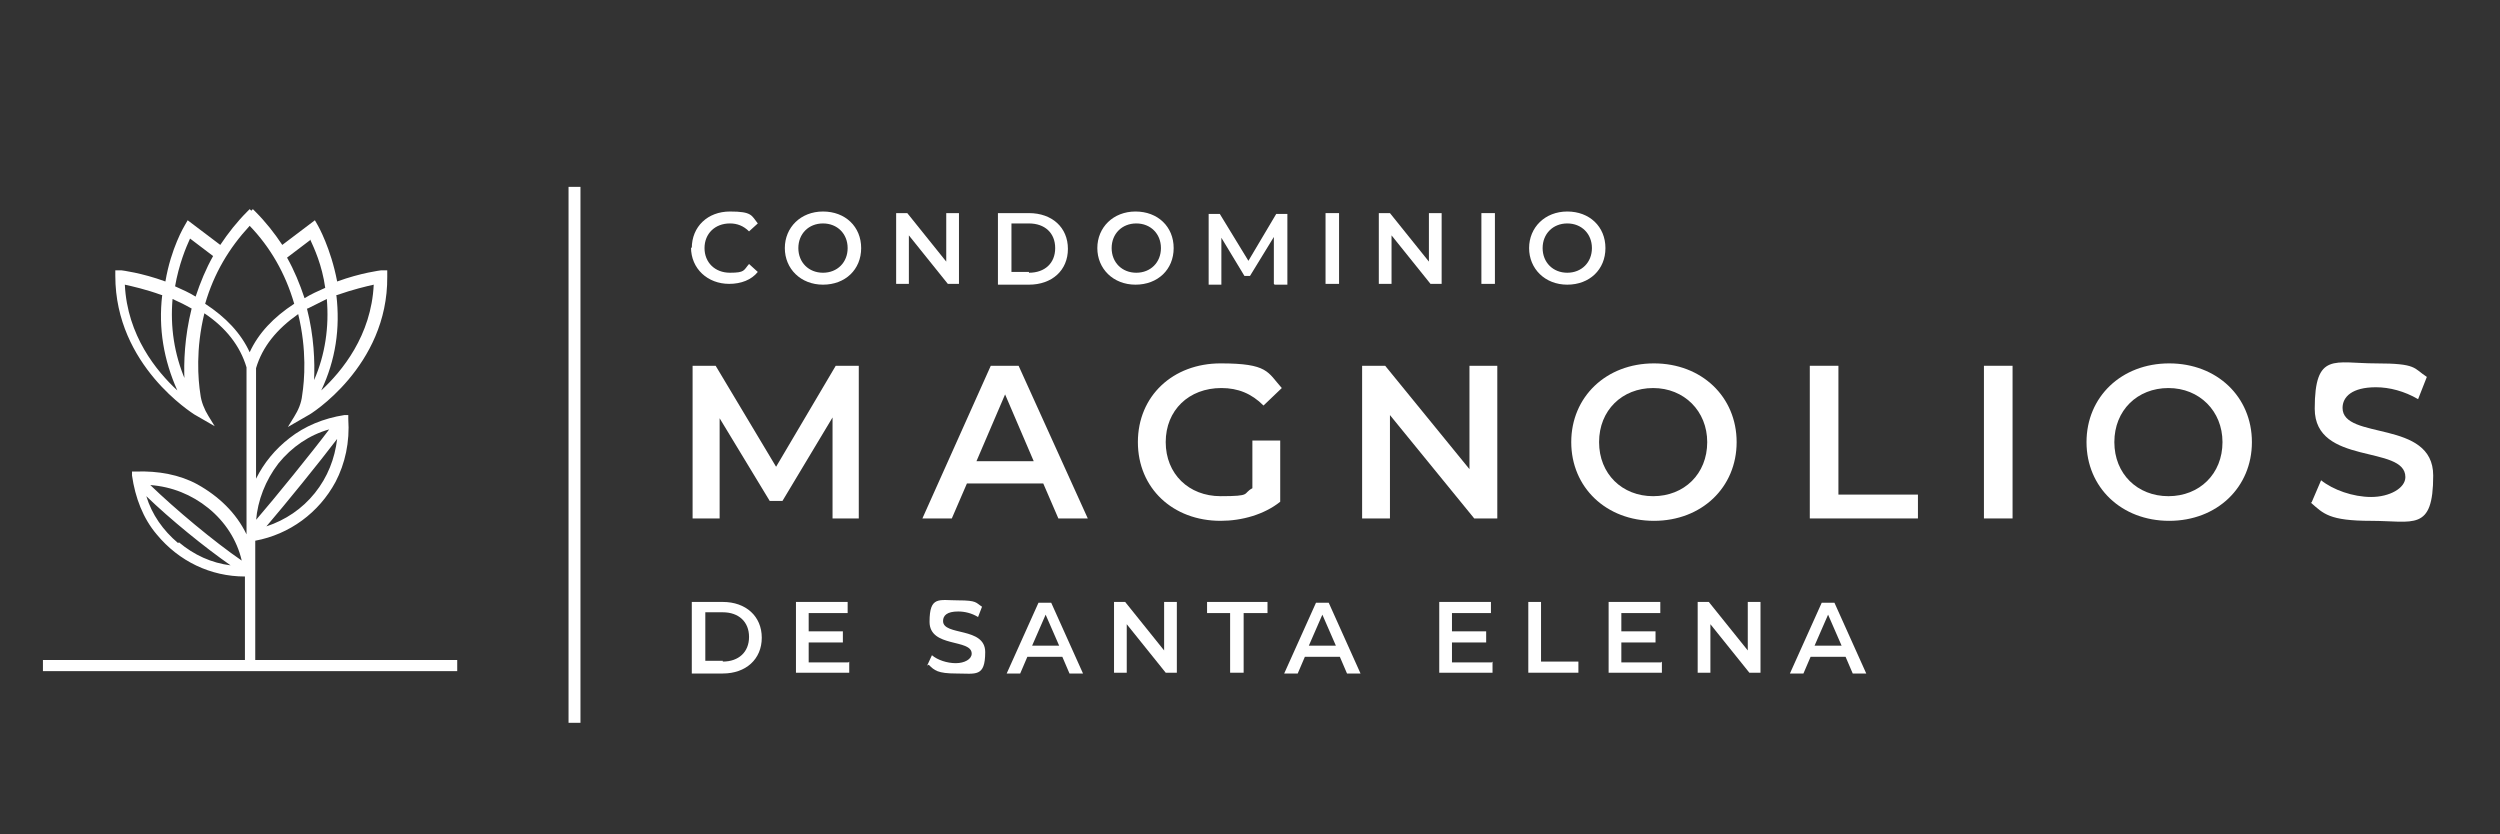
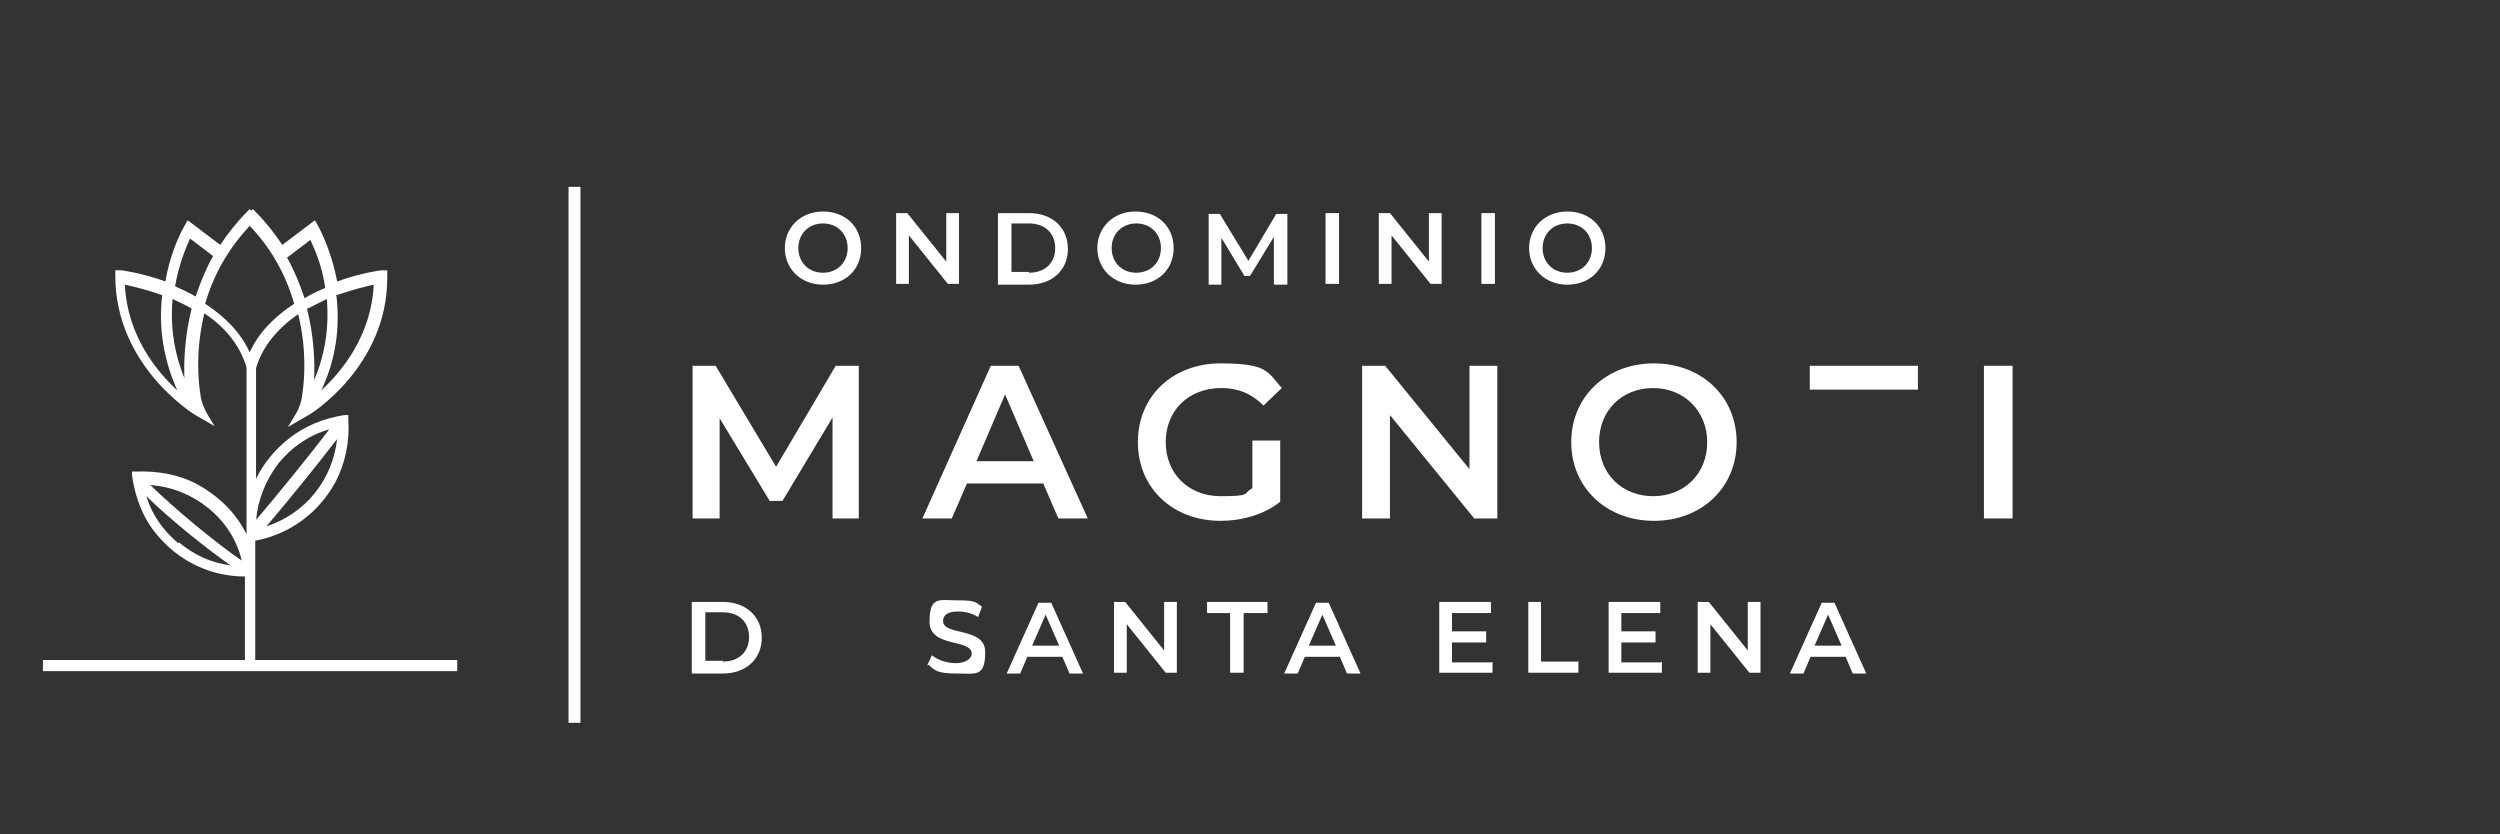
<svg xmlns="http://www.w3.org/2000/svg" id="Kaiken" version="1.1" viewBox="0 0 314.4 104.9">
  <rect x="0" y="0" width="314.4" height="104.9" fill="#333333" stroke="none" />
  <defs>
    <style>
      .st0 {
        fill: #fff;
      }
    </style>
  </defs>
  <g>
    <g>
      <path class="st0" d="M87,75.7h3.9c2.9,0,4.9,1.8,4.9,4.5s-2,4.5-4.9,4.5h-3.9v-8.9ZM90.9,83.2c2,0,3.3-1.2,3.3-3.1s-1.3-3.1-3.3-3.1h-2.2v6.1h2.2Z" />
-       <path class="st0" d="M106.8,83.2v1.4h-6.7v-8.9h6.5v1.4h-4.9v2.3h4.3v1.4h-4.3v2.5h5Z" />
      <path class="st0" d="M116.6,83.7l.6-1.3c.7.6,1.9,1,3,1s2-.5,2-1.2c0-1.9-5.3-.7-5.3-4s1.2-2.7,3.6-2.7,2.2.3,3,.8l-.5,1.3c-.8-.5-1.7-.7-2.5-.7-1.4,0-1.9.5-1.9,1.2,0,1.9,5.3.7,5.3,3.9s-1.2,2.7-3.6,2.7-2.8-.4-3.5-1.1Z" />
      <path class="st0" d="M133.7,82.6h-4.5l-.9,2.1h-1.7l4-8.9h1.6l4,8.9h-1.7l-.9-2.1ZM133.2,81.2l-1.7-3.9-1.7,3.9h3.4Z" />
      <path class="st0" d="M148,75.7v8.9h-1.4l-4.9-6.1v6.1h-1.6v-8.9h1.4l4.9,6.1v-6.1h1.6Z" />
      <path class="st0" d="M154.8,77.1h-3v-1.4h7.6v1.4h-3v7.5h-1.7v-7.5Z" />
      <path class="st0" d="M168.6,82.6h-4.5l-.9,2.1h-1.7l4-8.9h1.6l4,8.9h-1.7l-.9-2.1ZM168,81.2l-1.7-3.9-1.7,3.9h3.4Z" />
      <path class="st0" d="M187.7,83.2v1.4h-6.7v-8.9h6.5v1.4h-4.9v2.3h4.3v1.4h-4.3v2.5h5Z" />
      <path class="st0" d="M192.1,75.7h1.7v7.5h4.7v1.4h-6.3v-8.9Z" />
      <path class="st0" d="M209,83.2v1.4h-6.7v-8.9h6.5v1.4h-4.9v2.3h4.3v1.4h-4.3v2.5h5Z" />
      <path class="st0" d="M221.4,75.7v8.9h-1.4l-4.9-6.1v6.1h-1.6v-8.9h1.4l4.9,6.1v-6.1h1.6Z" />
      <path class="st0" d="M232.2,82.6h-4.5l-.9,2.1h-1.7l4-8.9h1.6l4,8.9h-1.7l-.9-2.1ZM231.6,81.2l-1.7-3.9-1.7,3.9h3.4Z" />
    </g>
    <g>
      <path class="st0" d="M104.7,65.2v-12.7s-6.3,10.5-6.3,10.5h-1.6l-6.3-10.4v12.6h-3.4v-19.2h2.9l7.6,12.7,7.5-12.7h2.9v19.2s-3.3,0-3.3,0Z" />
      <path class="st0" d="M131.2,60.8h-9.6l-1.9,4.4h-3.7l8.6-19.2h3.5l8.7,19.2h-3.7l-1.9-4.4ZM130,58l-3.6-8.4-3.6,8.4h7.2Z" />
      <path class="st0" d="M157.6,55.4h3.4v7.7c-2,1.6-4.8,2.4-7.5,2.4-6,0-10.4-4.1-10.4-9.9s4.4-9.9,10.4-9.9,5.9,1.1,7.7,3.1l-2.3,2.2c-1.5-1.5-3.2-2.2-5.3-2.2-4.1,0-7,2.8-7,6.8s2.9,6.8,6.9,6.8,2.7-.3,4-1v-6Z" />
      <path class="st0" d="M188.3,46v19.2h-2.9l-10.6-13v13h-3.5v-19.2h2.9l10.6,13v-13h3.5Z" />
      <path class="st0" d="M197.6,55.6c0-5.7,4.4-9.9,10.4-9.9s10.4,4.2,10.4,9.9-4.4,9.9-10.4,9.9-10.4-4.2-10.4-9.9ZM214.7,55.6c0-3.9-2.9-6.8-6.8-6.8s-6.8,2.8-6.8,6.8,2.9,6.8,6.8,6.8,6.8-2.8,6.8-6.8Z" />
-       <path class="st0" d="M227.6,46h3.6v16.2h10v3h-13.6v-19.2Z" />
+       <path class="st0" d="M227.6,46h3.6h10v3h-13.6v-19.2Z" />
      <path class="st0" d="M249.5,46h3.6v19.2h-3.6v-19.2Z" />
-       <path class="st0" d="M262.4,55.6c0-5.7,4.4-9.9,10.4-9.9s10.4,4.2,10.4,9.9-4.4,9.9-10.4,9.9-10.4-4.2-10.4-9.9ZM279.5,55.6c0-3.9-2.9-6.8-6.8-6.8s-6.8,2.8-6.8,6.8,2.9,6.8,6.8,6.8,6.8-2.8,6.8-6.8Z" />
-       <path class="st0" d="M290.7,63.2l1.2-2.8c1.5,1.2,4,2.1,6.3,2.1s4.3-1.1,4.3-2.5c0-4.1-11.4-1.4-11.4-8.6s2.5-5.7,7.7-5.7,4.7.6,6.4,1.7l-1.1,2.8c-1.7-1-3.6-1.5-5.3-1.5-3,0-4.2,1.2-4.2,2.6,0,4.1,11.4,1.4,11.4,8.5s-2.5,5.7-7.8,5.7-6-.9-7.6-2.3Z" />
    </g>
    <g>
-       <path class="st0" d="M87,31.2c0-2.7,2-4.6,4.8-4.6s2.7.5,3.5,1.5l-1.1,1c-.7-.7-1.5-1-2.4-1-1.9,0-3.2,1.3-3.2,3.1s1.3,3.1,3.2,3.1,1.7-.3,2.4-1.1l1.1,1c-.8,1-2.1,1.5-3.6,1.5-2.7,0-4.8-1.9-4.8-4.6Z" />
      <path class="st0" d="M98.7,31.2c0-2.6,2-4.6,4.8-4.6s4.8,1.9,4.8,4.6-2,4.6-4.8,4.6-4.8-2-4.8-4.6ZM106.6,31.2c0-1.8-1.3-3.1-3.1-3.1s-3.1,1.3-3.1,3.1,1.3,3.1,3.1,3.1,3.1-1.3,3.1-3.1Z" />
      <path class="st0" d="M120.6,26.8v8.9h-1.4l-4.9-6.1v6.1h-1.6v-8.9h1.4l4.9,6.1v-6.1h1.6Z" />
      <path class="st0" d="M125.5,26.8h3.9c2.9,0,4.9,1.8,4.9,4.5s-2,4.5-4.9,4.5h-3.9v-8.9ZM129.4,34.3c2,0,3.3-1.2,3.3-3.1s-1.3-3.1-3.3-3.1h-2.2v6.1h2.2Z" />
      <path class="st0" d="M138,31.2c0-2.6,2-4.6,4.8-4.6s4.8,1.9,4.8,4.6-2,4.6-4.8,4.6-4.8-2-4.8-4.6ZM146,31.2c0-1.8-1.3-3.1-3.1-3.1s-3.1,1.3-3.1,3.1,1.3,3.1,3.1,3.1,3.1-1.3,3.1-3.1Z" />
      <path class="st0" d="M160.2,35.7v-5.9s-3,4.9-3,4.9h-.7l-2.9-4.8v5.9h-1.6v-8.9h1.4l3.6,5.9,3.5-5.9h1.4v8.9s-1.6,0-1.6,0Z" />
      <path class="st0" d="M166.7,26.8h1.7v8.9h-1.7v-8.9Z" />
      <path class="st0" d="M181.3,26.8v8.9h-1.4l-4.9-6.1v6.1h-1.6v-8.9h1.4l4.9,6.1v-6.1h1.6Z" />
      <path class="st0" d="M186.3,26.8h1.7v8.9h-1.7v-8.9Z" />
      <path class="st0" d="M192.3,31.2c0-2.6,2-4.6,4.8-4.6s4.8,1.9,4.8,4.6-2,4.6-4.8,4.6-4.8-2-4.8-4.6ZM200.2,31.2c0-1.8-1.3-3.1-3.1-3.1s-3.1,1.3-3.1,3.1,1.3,3.1,3.1,3.1,3.1-1.3,3.1-3.1Z" />
    </g>
  </g>
  <rect class="st0" x="71.5" y="23.5" width="1.5" height="67.4" />
  <path class="st0" d="M32.1,83.2v-15.2c4.3-.8,8-3.5,10.1-7.4,1.2-2.3,1.8-5,1.6-7.9v-.5s-.5,0-.5,0c-2.6.4-5,1.4-6.9,2.9-1.8,1.4-3.2,3.1-4.2,5.1v-13.9c.8-2.7,2.6-4.9,5.3-6.8,1.1,4.5.8,8.3.5,10.2-.1,1-.5,1.9-1,2.7l-.8,1.3,2.6-1.5c.1,0,10-6.1,9.9-17.4v-.8s-.8,0-.8,0c0,0-2.5.3-5.5,1.4-.8-4.2-2.4-7-2.4-7l-.4-.7-4.1,3.1c-1-1.5-2.1-2.9-3.4-4.2l-.3-.3-.2.2-.2-.2-.3.3c-1.3,1.3-2.4,2.7-3.4,4.2l-4.1-3.1-.4.7s-1.7,2.8-2.4,7c-3-1.1-5.5-1.4-5.5-1.4h-.8c0,0,0,.7,0,.7,0,11.3,9.8,17.3,9.9,17.4l2.6,1.5-.8-1.3c-.5-.8-.9-1.8-1-2.7-.3-1.9-.6-5.7.5-10.2,2.7,1.8,4.5,4.1,5.3,6.8v21c-1.3-2.7-3.5-4.8-6.2-6.3-2.2-1.2-4.9-1.7-7.7-1.6h-.5s0,.5,0,.5c.4,2.8,1.4,5.4,3.1,7.4,2.8,3.4,6.8,5.3,11.1,5.3s0,0,0,0v10.5H5.4v1.4h52.1v-1.4h-25.4ZM30.4,70.5c-3.5-2.4-8.4-6.5-11.5-9.5,2.7.2,5.2,1.2,7.3,2.9,2.1,1.7,3.6,4,4.2,6.6ZM22.4,68.3c-1.9-1.6-3.3-3.6-4-5.9,3,2.9,7.3,6.4,10.6,8.7-2.4-.3-4.6-1.3-6.5-2.9ZM23.3,47.8c-1.4-3.3-1.9-6.7-1.6-10.2.9.4,1.7.8,2.4,1.2-.9,3.6-1,6.8-.9,9ZM22,36.1c.5-2.9,1.4-5,1.9-6.1l2.9,2.2c-.9,1.6-1.6,3.3-2.2,5.1-.8-.5-1.7-.9-2.6-1.3ZM20.4,37.1c-.5,4.2.2,8.2,1.9,12-2.6-2.4-6.3-6.9-6.6-13.3.9.2,2.7.6,4.6,1.3ZM39,30.1c.5,1.1,1.5,3.2,1.9,6.1-.9.4-1.8.8-2.6,1.3-.6-1.8-1.3-3.5-2.2-5.1l2.9-2.2ZM38.7,38.8c.8-.4,1.6-.8,2.4-1.2.3,3.5-.2,7-1.6,10.2.1-2.3,0-5.5-.9-9ZM42.4,37.1c2-.7,3.7-1.1,4.6-1.3-.3,6.4-4,10.9-6.6,13.3,1.8-3.8,2.4-7.8,1.9-12ZM25.8,38.2c1.1-3.8,3-7,5.6-9.8,2.6,2.7,4.5,6,5.6,9.8-2.6,1.7-4.5,3.7-5.6,6.1-1.1-2.4-3-4.4-5.6-6.1ZM33.5,66.2c2.4-2.8,6.7-8.1,8.9-11-.3,2.5-1.2,4.8-2.8,6.8-1.6,2-3.7,3.4-6.1,4.2ZM32.2,65.5c.2-2.6,1.2-5.1,2.8-7.2,1.7-2.1,3.9-3.6,6.4-4.3-2.1,2.8-6.8,8.6-9.3,11.5Z" />
</svg>